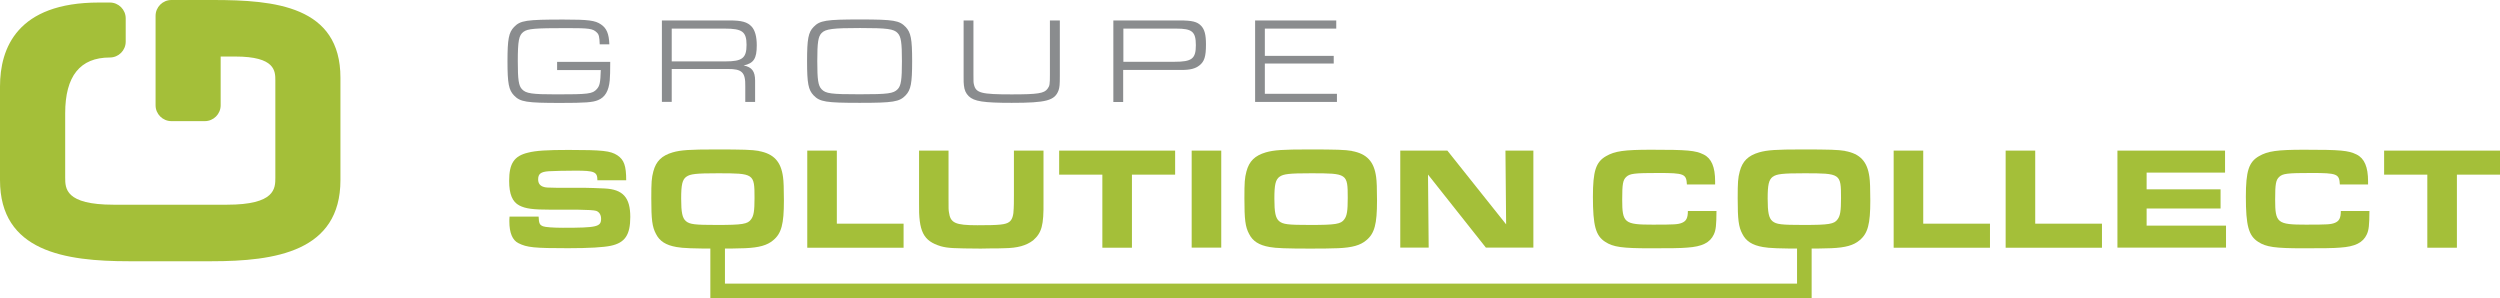
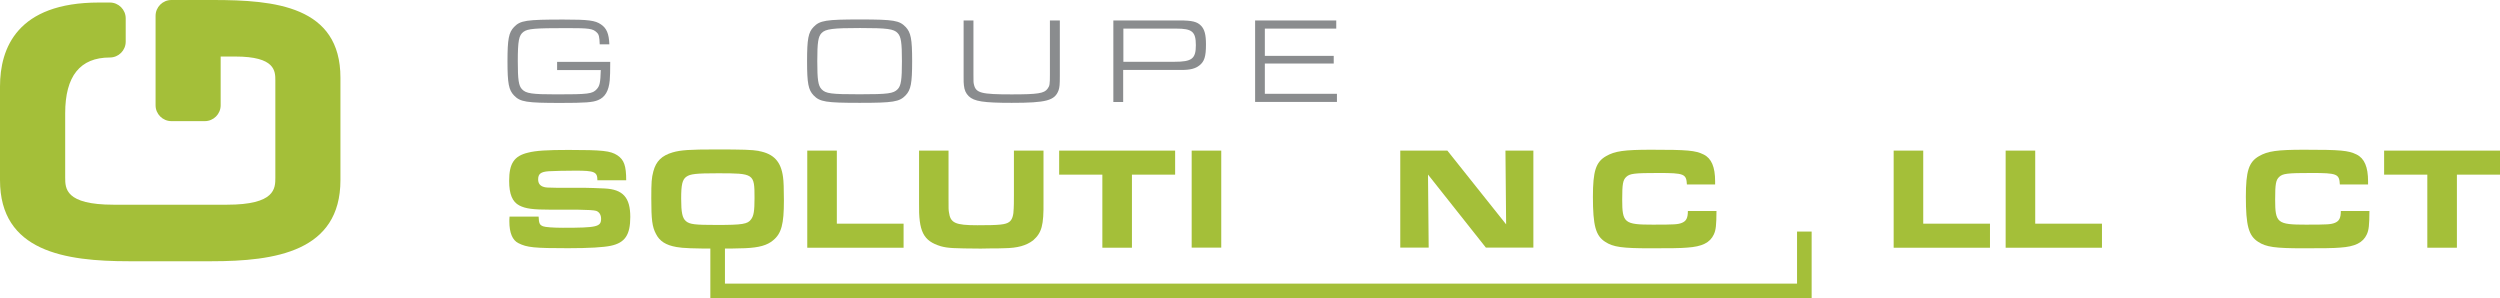
<svg xmlns="http://www.w3.org/2000/svg" id="Layer_2" data-name="Layer 2" viewBox="0 0 256.95 30.65">
  <defs>
    <style> .cls-1 { fill: #8a8c8e; } .cls-1, .cls-2 { stroke-width: 0px; } .cls-2 { fill: #a4bf39; } </style>
  </defs>
  <g id="Layer_1-2" data-name="Layer 1">
    <polygon class="cls-2" points="186.2 30.65 73.01 30.65 73.01 23.8 74.51 23.8 74.51 29.15 184.7 29.15 184.7 23.8 186.2 23.8 186.2 30.65" />
    <g>
      <path class="cls-1" d="M62.72,6.35q0,1.37-.05,1.9c-.1,1.09-.48,1.75-1.2,2.04-.54.23-1.31.29-3.86.29-3.5,0-4.14-.1-4.78-.77-.54-.57-.67-1.22-.67-3.51s.13-2.95.67-3.52c.65-.68,1.25-.77,5.08-.77,2.58,0,3.26.09,3.86.5.58.39.82.96.86,2.05h-.99c-.03-.79-.08-1.02-.31-1.23-.4-.39-.77-.44-3.06-.44-3.31,0-4.02.06-4.46.38-.48.35-.59.92-.59,3.03,0,1.91.09,2.53.44,2.88.4.43,1.02.52,3.53.52,3.27,0,3.71-.05,4.14-.53.31-.34.38-.65.42-1.97h-4.49v-.84h5.47Z" />
-       <path class="cls-1" d="M68.04,2.1h6.92c1.27,0,1.86.16,2.3.64.34.38.52,1.02.52,1.92,0,1.36-.31,1.84-1.35,2.07.85.16,1.18.6,1.18,1.57v2.18h-1.01v-1.6c.03-1.45-.34-1.8-1.8-1.79h-5.76v3.38h-1.01V2.1ZM74.57,6.31c1.72,0,2.16-.34,2.16-1.7s-.45-1.67-2.23-1.67h-5.46v3.37h5.52Z" />
      <path class="cls-1" d="M93.08,2.77c.54.57.67,1.22.67,3.51s-.13,2.95-.67,3.52c-.64.67-1.28.77-4.73.77s-4.09-.1-4.73-.77c-.54-.57-.67-1.22-.67-3.51s.13-2.97.67-3.52c.64-.67,1.28-.77,4.78-.77s4.04.11,4.68.77ZM84.44,3.4c-.35.36-.44.97-.44,2.89s.09,2.51.44,2.88c.43.45.96.52,3.91.52s3.48-.08,3.91-.52c.35-.36.44-.97.44-2.88s-.09-2.53-.44-2.89c-.39-.43-1.09-.52-3.86-.52s-3.56.09-3.96.52Z" />
      <path class="cls-1" d="M108.93,2.1v5.7c0,.93-.03,1.18-.13,1.48-.39,1.06-1.26,1.29-4.82,1.29-2.9,0-3.86-.15-4.41-.68-.3-.29-.45-.63-.5-1.12-.03-.2-.03-.4-.03-.98V2.1h1.01v5.52c0,.78,0,.85.05,1.06.2.88.73,1.02,3.88,1.02,2.67,0,3.34-.1,3.68-.57.23-.31.25-.45.25-1.51V2.1h1.01Z" />
      <path class="cls-1" d="M114.45,2.1h6.76c1.32,0,1.84.13,2.24.55.36.38.5.92.5,1.92,0,1.23-.16,1.75-.67,2.15-.41.33-.94.47-1.85.47h-5.99v3.29h-1.01V2.1ZM120.7,6.35c1.81,0,2.21-.31,2.21-1.71s-.4-1.7-2.01-1.7h-5.44v3.41h5.24Z" />
      <path class="cls-1" d="M128.99,2.1h8.35v.84h-7.34v2.8h7.08v.79h-7.08v3.11h7.41v.84h-8.41V2.1Z" />
    </g>
    <g>
      <path class="cls-2" d="M55.36,22.27c.03.69.1.85.46.99.22.09,1.08.15,2.03.15,3.51,0,3.93-.1,3.93-.93,0-.4-.19-.7-.51-.81q-.33-.1-1.9-.12h-2.75c-1.84,0-2.6-.1-3.24-.43-.72-.37-1.05-1.17-1.05-2.53,0-1.79.51-2.56,1.94-2.9.81-.21,1.97-.28,4.16-.28,3.5,0,4.31.09,5.02.55.69.46.91,1.08.91,2.57h-2.96c0-.87-.3-.99-2.26-.99-.97,0-2.27.03-2.75.06-.81.06-1.08.27-1.08.84,0,.42.21.69.64.79.18.04.24.06,1.23.07h2.83c.27,0,1.62.04,2.12.07,1.9.09,2.65.93,2.65,2.93,0,1.84-.54,2.65-2,2.96-.75.16-2.23.25-4.4.25-3.45,0-4.22-.07-5.1-.52-.61-.3-.93-1.06-.93-2.24,0-.09,0-.28.02-.49h2.98Z" />
-       <path class="cls-2" d="M77.98,15.52c1.54.28,2.29,1.08,2.5,2.68.06.4.09,1.21.09,2.42,0,2.41-.25,3.38-1.11,4.08-.6.51-1.44.75-2.89.81-.54.03-1.87.04-2.84.04-2.38,0-3.59-.04-4.19-.16-1.11-.19-1.75-.61-2.12-1.35-.39-.73-.48-1.47-.48-3.65,0-1.67.03-2.09.21-2.77.28-1.06.87-1.63,1.99-1.96.84-.24,1.75-.3,4.38-.3,2.87,0,3.75.03,4.46.15ZM70.53,18.17c-.4.31-.52.81-.52,2.24s.12,2,.49,2.32c.4.33.9.39,3.19.39,2.62,0,3.16-.09,3.5-.57.28-.36.36-.87.36-2.2,0-2.51-.04-2.54-3.78-2.54-2.23,0-2.84.07-3.23.36Z" />
+       <path class="cls-2" d="M77.98,15.52c1.54.28,2.29,1.08,2.5,2.68.06.4.09,1.21.09,2.42,0,2.41-.25,3.38-1.11,4.08-.6.51-1.44.75-2.89.81-.54.03-1.87.04-2.84.04-2.38,0-3.59-.04-4.19-.16-1.11-.19-1.75-.61-2.12-1.35-.39-.73-.48-1.47-.48-3.65,0-1.67.03-2.09.21-2.77.28-1.06.87-1.63,1.99-1.96.84-.24,1.75-.3,4.38-.3,2.87,0,3.75.03,4.46.15ZM70.53,18.17c-.4.31-.52.81-.52,2.24s.12,2,.49,2.32c.4.33.9.39,3.19.39,2.62,0,3.16-.09,3.5-.57.28-.36.36-.87.36-2.2,0-2.51-.04-2.54-3.78-2.54-2.23,0-2.84.07-3.23.36" />
      <path class="cls-2" d="M82.97,15.48h3.04v7.51h6.86v2.47h-9.9v-9.97Z" />
      <path class="cls-2" d="M97.49,15.48v4.93c0,1.09,0,1.12.04,1.39.15,1.12.64,1.35,2.92,1.35s2.9-.06,3.28-.34c.3-.22.45-.66.46-1.42q.02-.22.02-1.33v-4.58h3.04v5.23c.03,2.47-.18,3.2-1.06,3.99-.72.55-1.62.79-2.92.81-.46.02-.73.02-1.33.02l-1.14.02c-2.81-.02-3.36-.04-4.1-.24-1.81-.55-2.29-1.5-2.24-4.46v-5.37h3.04Z" />
      <path class="cls-2" d="M113.3,17.95h-4.44v-2.47h11.92v2.47h-4.44v7.51h-3.04v-7.51Z" />
      <path class="cls-2" d="M122.48,15.48h3.04v9.97h-3.04v-9.97Z" />
-       <path class="cls-2" d="M138.94,15.52c1.54.28,2.29,1.08,2.5,2.68.06.4.09,1.21.09,2.42,0,2.41-.25,3.38-1.11,4.08-.6.51-1.44.75-2.89.81-.54.03-1.87.04-2.84.04-2.38,0-3.59-.04-4.19-.16-1.11-.19-1.75-.61-2.12-1.35-.39-.73-.48-1.47-.48-3.65,0-1.67.03-2.09.21-2.77.28-1.06.87-1.63,1.99-1.96.84-.24,1.75-.3,4.38-.3,2.87,0,3.75.03,4.46.15ZM131.5,18.17c-.4.31-.52.81-.52,2.24s.12,2,.49,2.32c.4.33.9.39,3.19.39,2.62,0,3.16-.09,3.5-.57.28-.36.36-.87.36-2.2,0-2.51-.04-2.54-3.78-2.54-2.23,0-2.84.07-3.23.36Z" />
      <path class="cls-2" d="M143.93,15.48h4.83l6.04,7.58-.07-7.58h2.87v9.97h-4.88l-5.95-7.51.07,7.51h-2.92v-9.97Z" />
      <path class="cls-2" d="M176.42,21.7c-.01,1.45-.06,1.94-.27,2.39-.39.85-1.2,1.26-2.75,1.36-.61.06-1.81.07-3.8.07-2.87,0-3.8-.13-4.61-.66-.99-.63-1.27-1.67-1.27-4.64,0-2.63.3-3.57,1.35-4.17.9-.52,1.85-.66,4.65-.66,3.72,0,4.53.07,5.38.49.81.4,1.18,1.29,1.18,2.75v.33h-2.9c-.06-1.09-.28-1.18-2.92-1.18-2.48,0-2.93.06-3.3.39-.36.33-.43.73-.43,2.35,0,2.39.22,2.57,3.14,2.57,2.26,0,2.59-.02,3.01-.19.43-.18.6-.49.6-1.21h2.95Z" />
-       <path class="cls-2" d="M189.64,15.52c1.54.28,2.29,1.08,2.5,2.68.06.4.09,1.21.09,2.42,0,2.41-.25,3.38-1.11,4.08-.6.51-1.44.75-2.89.81-.54.03-1.87.04-2.84.04-2.38,0-3.59-.04-4.19-.16-1.11-.19-1.75-.61-2.12-1.35-.39-.73-.48-1.47-.48-3.65,0-1.67.03-2.09.21-2.77.28-1.06.87-1.63,1.99-1.96.84-.24,1.75-.3,4.38-.3,2.87,0,3.75.03,4.46.15ZM182.2,18.17c-.4.31-.52.81-.52,2.24s.12,2,.49,2.32c.4.33.9.39,3.19.39,2.62,0,3.16-.09,3.5-.57.28-.36.36-.87.36-2.2,0-2.51-.04-2.54-3.78-2.54-2.23,0-2.84.07-3.23.36Z" />
      <path class="cls-2" d="M194.63,15.48h3.04v7.51h6.86v2.47h-9.9v-9.97Z" />
      <path class="cls-2" d="M206.14,15.48h3.04v7.51h6.86v2.47h-9.9v-9.97Z" />
-       <path class="cls-2" d="M228.69,15.48v2.26h-8.06v1.72h7.6v1.97h-7.6v1.76h8.16v2.26h-11.16v-9.97h11.05Z" />
      <path class="cls-2" d="M243.53,21.7c-.01,1.45-.06,1.94-.27,2.39-.39.85-1.2,1.26-2.75,1.36-.61.06-1.81.07-3.8.07-2.87,0-3.8-.13-4.61-.66-.99-.63-1.27-1.67-1.27-4.64,0-2.63.3-3.57,1.35-4.17.9-.52,1.85-.66,4.65-.66,3.72,0,4.53.07,5.38.49.81.4,1.18,1.29,1.18,2.75v.33h-2.9c-.06-1.09-.28-1.18-2.92-1.18-2.48,0-2.93.06-3.3.39-.36.33-.43.73-.43,2.35,0,2.39.22,2.57,3.14,2.57,2.26,0,2.59-.02,3.01-.19.43-.18.6-.49.6-1.21h2.95Z" />
      <path class="cls-2" d="M249.48,17.95h-4.44v-2.47h11.92v2.47h-4.44v7.51h-3.04v-7.51Z" />
    </g>
    <path class="cls-2" d="M21.91,0h-4.29c-.9,0-1.63.73-1.63,1.63v9.19c0,.9.73,1.63,1.63,1.63h3.43c.9,0,1.63-.73,1.63-1.63v-5.01h1.5c4.12,0,4.12,1.49,4.12,2.48v9.96c0,1.11,0,2.79-4.97,2.79h-11.66c-4.97,0-4.97-1.68-4.97-2.79v-6.61q0-5.73,4.59-5.73c.9,0,1.63-.73,1.63-1.63V1.89c0-.9-.73-1.63-1.63-1.63h-1.12C1.76.26,0,4.95,0,8.89v9.62c0,7.35,6.7,8.34,13.25,8.34h8.49c6.55,0,13.25-.99,13.25-8.34v-10.51C35,.62,28.24,0,21.91,0Z" />
  </g>
</svg>